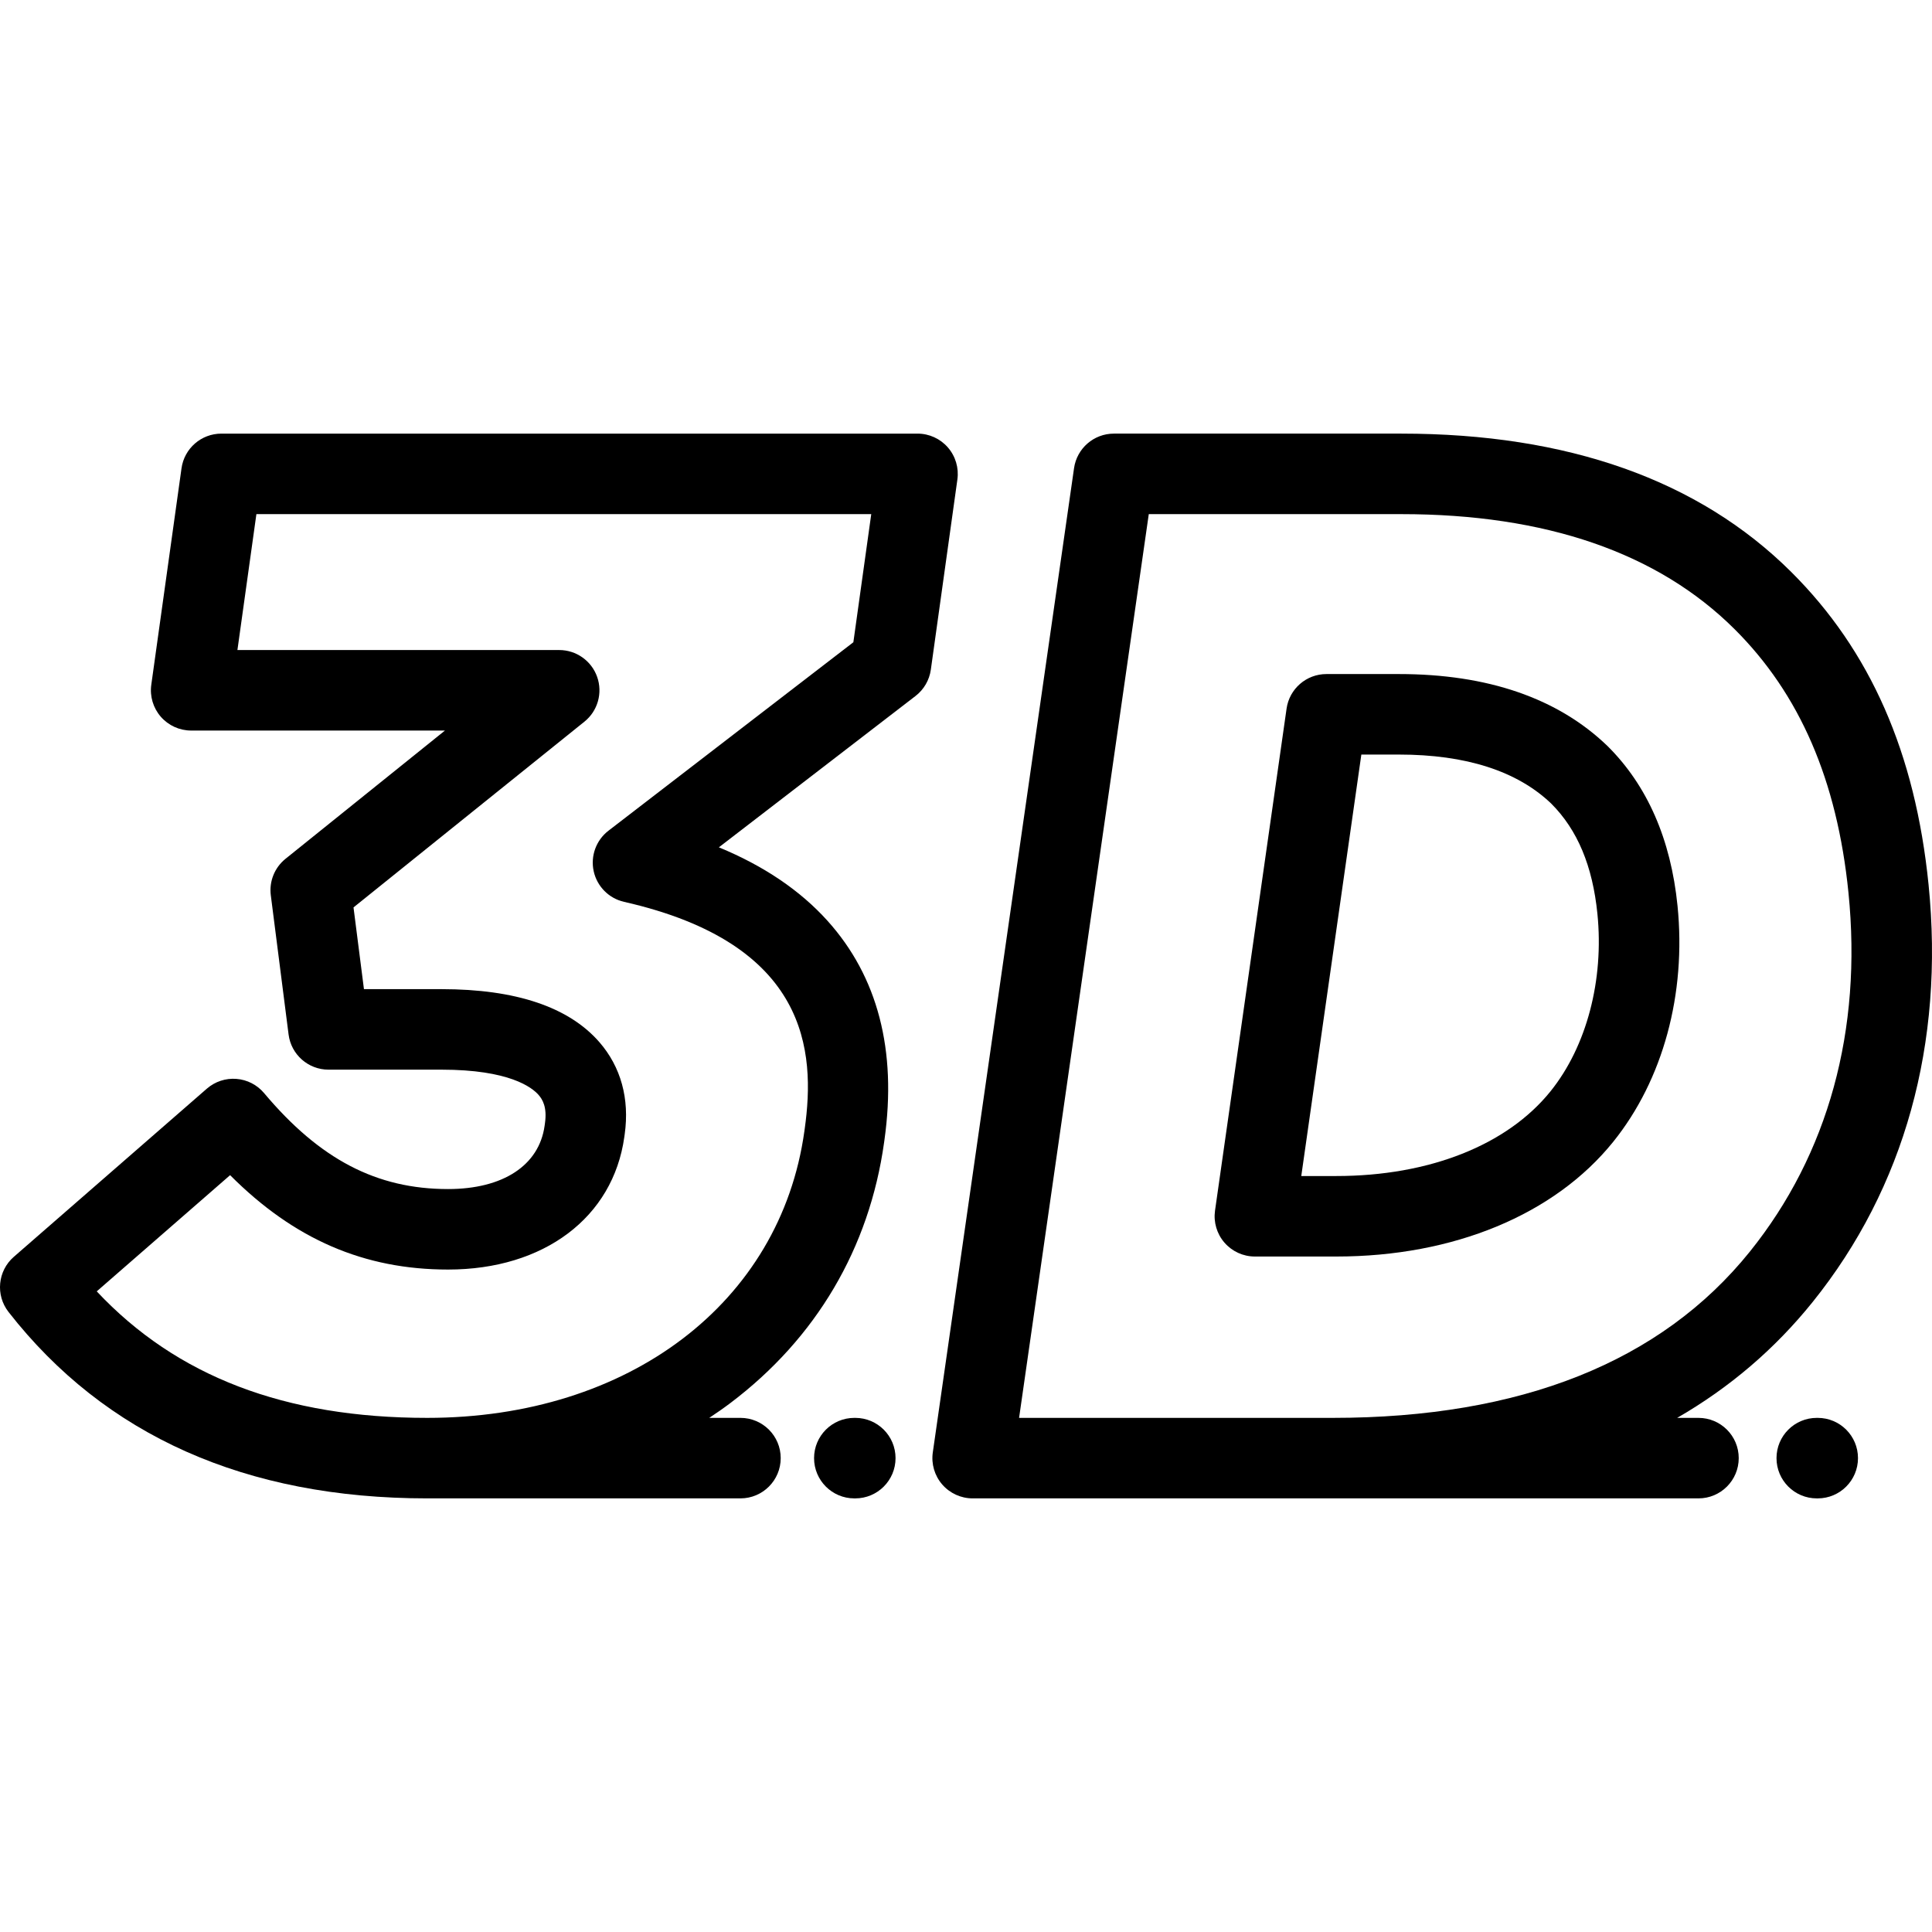
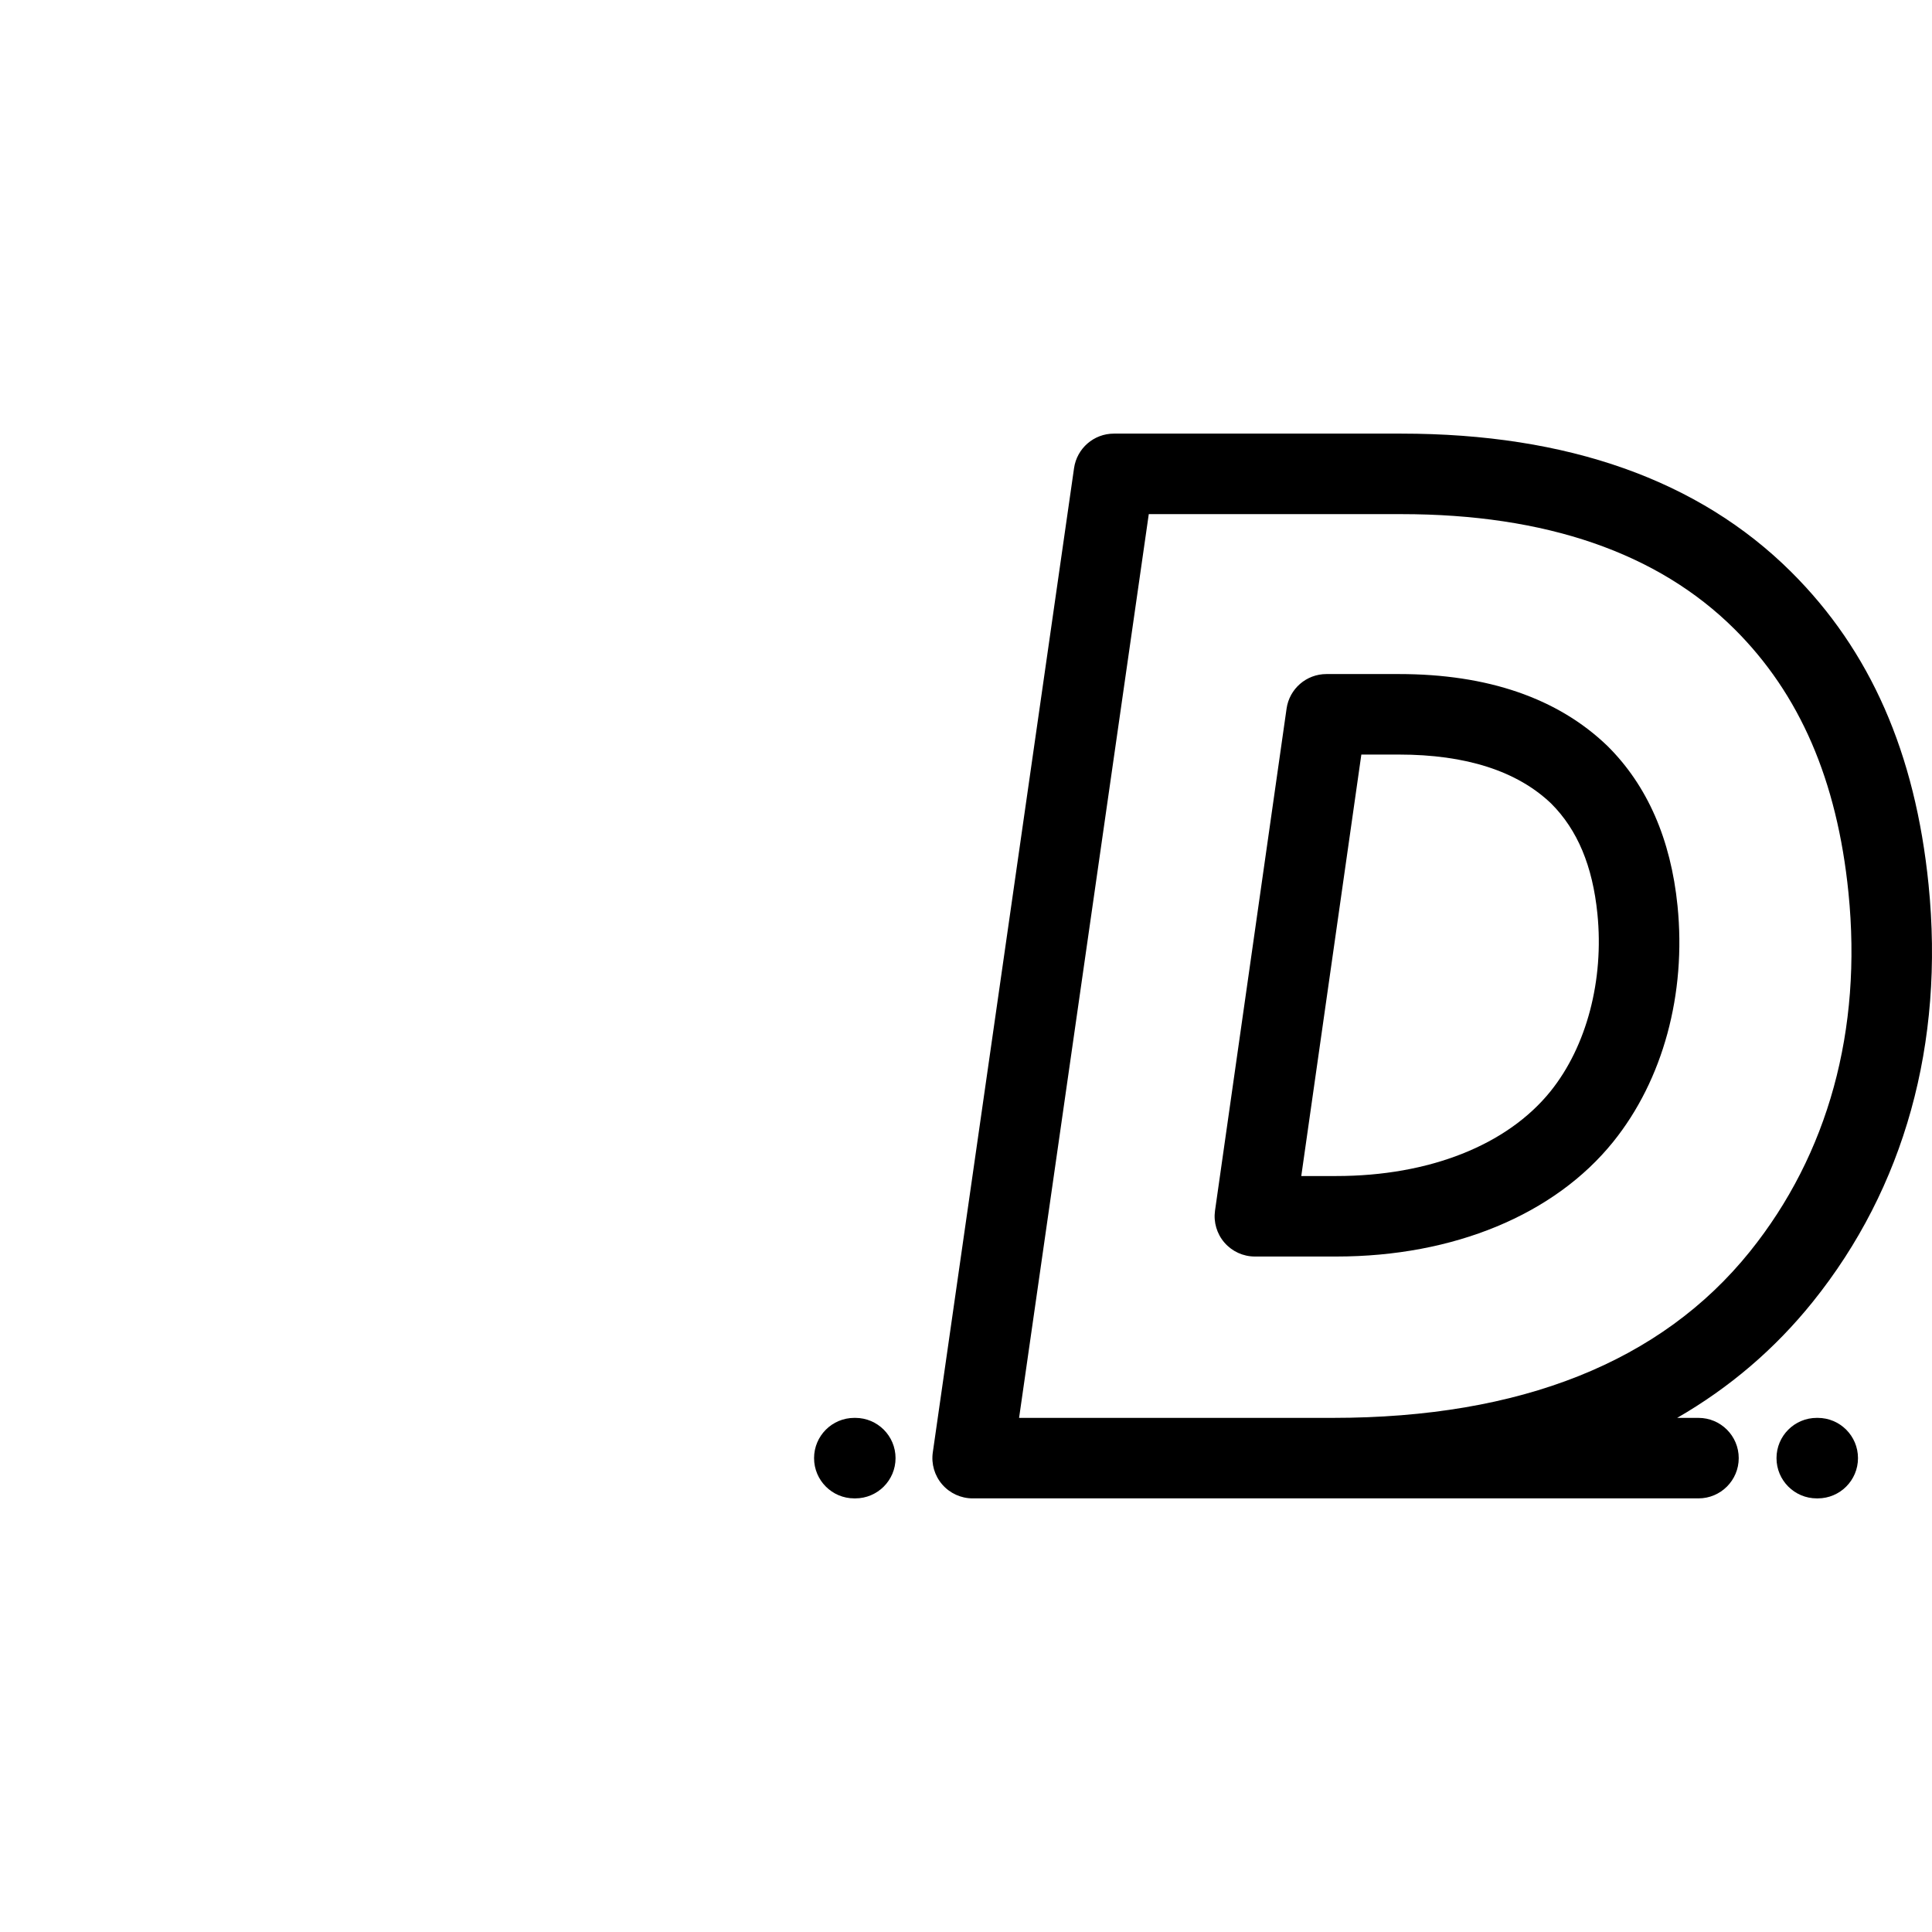
<svg xmlns="http://www.w3.org/2000/svg" version="1.1" id="Layer_1" x="0px" y="0px" viewBox="0 0 511.999 511.999" style="enable-background:new 0 0 511.999 511.999;" xml:space="preserve">
  <g>
    <g>
      <g>
        <path d="M426.06,197.758c-0.044-0.042-0.088-0.085-0.131-0.127c-13.12-12.607-31.691-19-55.198-19h-19.216     c-5.31,0-9.812,3.904-10.56,9.161l-18.961,133.026c-0.435,3.06,0.477,6.16,2.504,8.497c2.026,2.335,4.966,3.677,8.058,3.677     h21.58c31.099,0,57.857-11.097,73.411-30.439c13.168-16.372,19.367-39.161,17.01-62.528     C442.784,222.42,436.561,208.201,426.06,197.758z M410.921,289.182c-11.484,14.285-32.183,22.476-56.787,22.476h-9.284     l15.92-111.692h9.961c17.764,0,31.339,4.369,40.35,12.984c6.963,6.958,10.969,16.515,12.249,29.217     C425.103,259.744,420.464,277.319,410.921,289.182z" />
        <path d="M226.661,375.752h-0.258c-5.892,0-10.667,4.776-10.667,10.667c0,5.891,4.776,10.667,10.667,10.667h0.258     c5.892,0,10.667-4.777,10.667-10.667C237.329,380.526,232.553,375.752,226.661,375.752z" />
        <path d="M481.718,375.752h-0.26c-5.892,0-10.667,4.776-10.667,10.667c0,5.891,4.776,10.667,10.667,10.667h0.26     c5.892,0,10.667-4.777,10.667-10.667C492.386,380.526,487.61,375.752,481.718,375.752z" />
        <path d="M450.113,375.752h-5.648c13.89-8.011,25.887-18.251,35.917-30.723c24.331-30.26,34.948-68.504,30.706-110.594     c-3.517-34.9-15.429-62.01-36.417-82.882c-24.452-24.312-59.201-36.64-103.283-36.64h-76.196c-5.307,0-9.804,3.9-10.558,9.15     l-37.432,260.838c-0.44,3.063,0.471,6.165,2.498,8.503c2.027,2.337,4.967,3.681,8.061,3.681h86.493h8.923h96.937     c5.891,0,10.667-4.777,10.667-10.667C460.781,380.526,456.005,375.752,450.113,375.752z M344.253,375.752h-74.186l34.371-239.503     h66.95c38.242,0,67.93,10.241,88.241,30.433c17.341,17.247,27.23,40.109,30.232,69.893c3.669,36.402-5.357,69.281-26.107,95.087     c-23.521,29.256-60.725,44.09-110.577,44.09H344.253z" />
-         <path d="M251.197,118.578c-2.027-2.33-4.96-3.665-8.047-3.665H58.666c-5.322,0-9.83,3.921-10.565,9.192l-8.008,57.356     c-0.427,3.056,0.491,6.149,2.517,8.477c2.025,2.328,4.96,3.665,8.046,3.665h67.259l-42.255,33.991     c-2.89,2.326-4.365,5.983-3.894,9.664l4.711,36.896c0.681,5.325,5.213,9.317,10.582,9.317h29.958     c17.949,0,23.97,4.691,25.724,6.711c1.008,1.156,2.277,3.187,1.683,7.445l-0.102,0.734     c-1.465,10.488-11.026,16.751-25.575,16.751c-18.934,0-33.973-7.843-48.759-25.427c-1.842-2.192-4.486-3.55-7.339-3.771     c-2.854-0.223-5.674,0.713-7.833,2.592L3.661,333.074c-4.273,3.723-4.89,10.138-1.403,14.607     c25.581,32.781,62.911,49.404,110.952,49.404h83.019c5.89,0,10.667-4.777,10.667-10.667c0-5.892-4.777-10.667-10.667-10.667     h-8.269c1.904-1.263,3.78-2.558,5.591-3.926c22.744-17.168,36.832-41.047,40.743-69.058l0.1-0.725     c3.31-23.691-1.771-43.213-15.096-58.02c-7.242-8.046-16.882-14.559-28.789-19.472l52.111-40.103     c2.216-1.705,3.672-4.21,4.06-6.977l7.038-50.416C254.141,123.997,253.223,120.907,251.197,118.578z M226.149,170.202     l-64.9,49.942c-3.276,2.521-4.8,6.707-3.914,10.744c0.888,4.035,4.027,7.198,8.058,8.112     c48.881,11.094,50.732,39.609,47.87,60.093l-0.101,0.728c-6.34,45.415-46.508,75.93-99.954,75.93     c-37.663,0-66.421-10.986-87.573-33.527L60.98,311.43c16.967,17.018,35.549,25.014,57.768,25.014     c25.391,0,43.723-13.793,46.702-35.132l0.102-0.734c1.314-9.404-1.008-17.843-6.716-24.404     c-8.106-9.317-22.177-14.04-41.82-14.04H96.45l-2.766-21.66l61.196-49.229c3.527-2.835,4.878-7.588,3.374-11.857     c-1.502-4.267-5.535-7.122-10.061-7.122H62.919l5.029-36.021H230.89L226.149,170.202z" />
      </g>
    </g>
  </g>
  <g>
</g>
  <g>
</g>
  <g>
</g>
  <g>
</g>
  <g>
</g>
  <g>
</g>
  <g>
</g>
  <g>
</g>
  <g>
</g>
  <g>
</g>
  <g>
</g>
  <g>
</g>
  <g>
</g>
  <g>
</g>
  <g>
</g>
</svg>